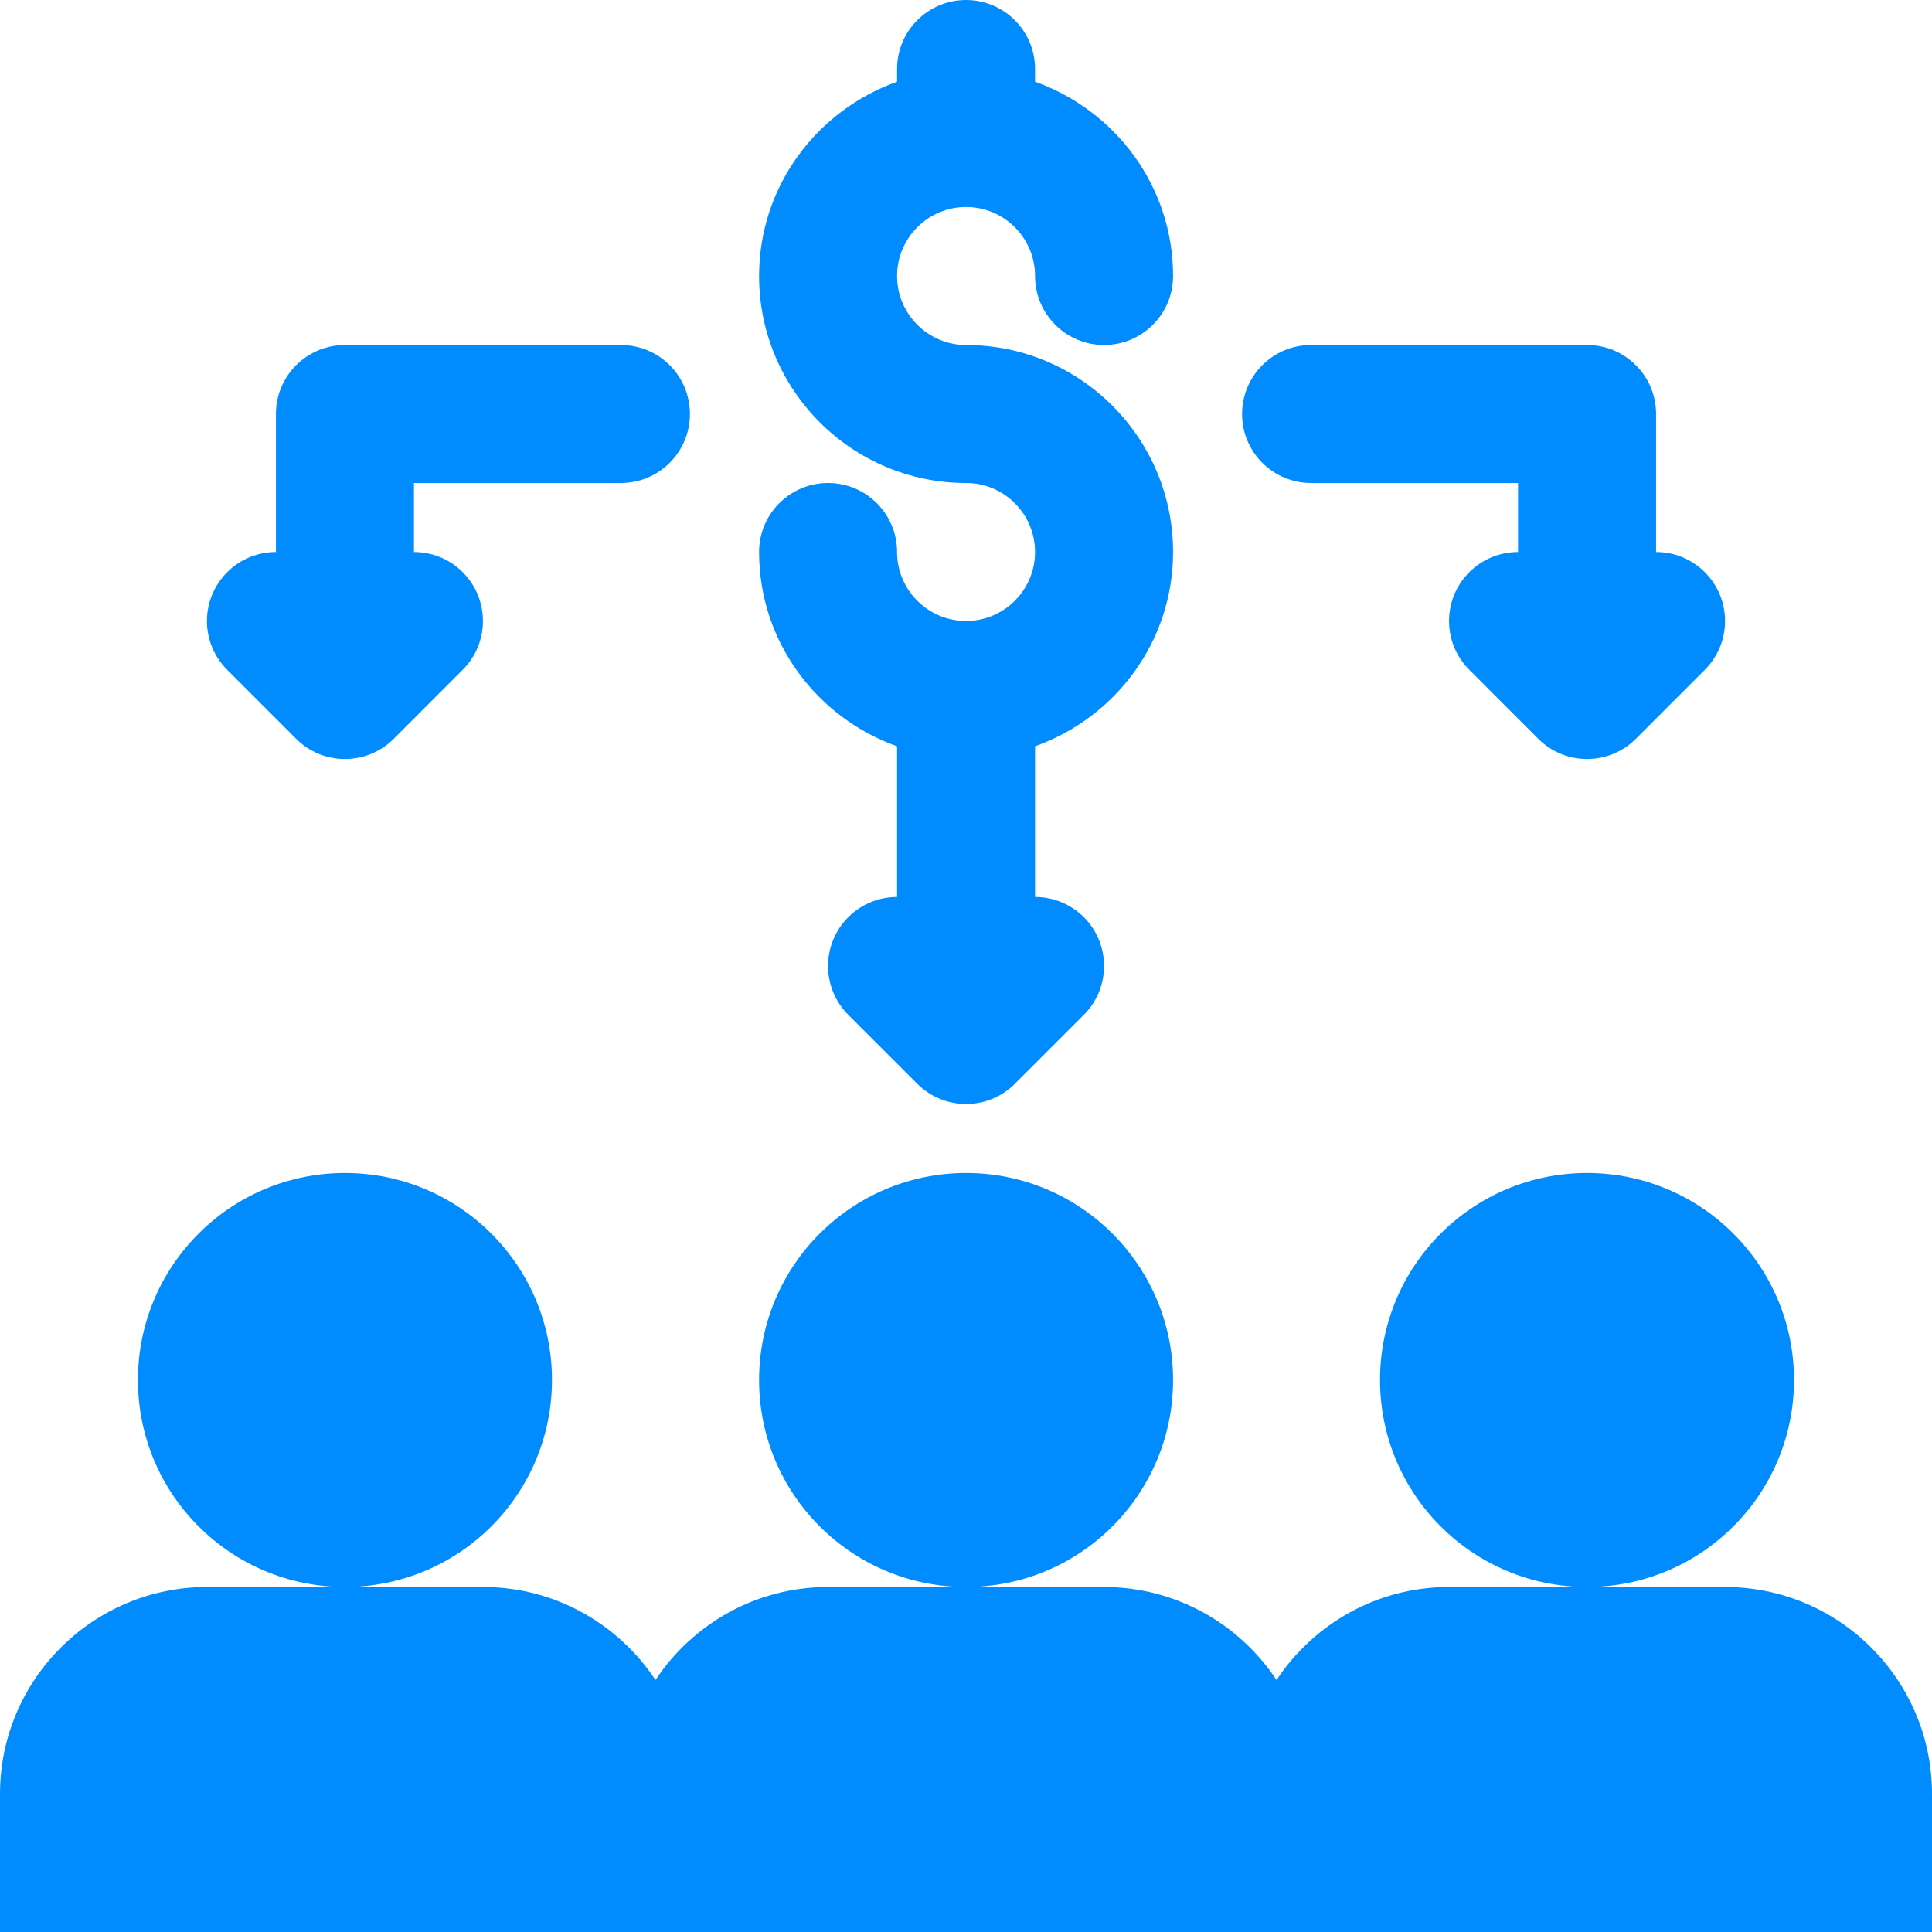
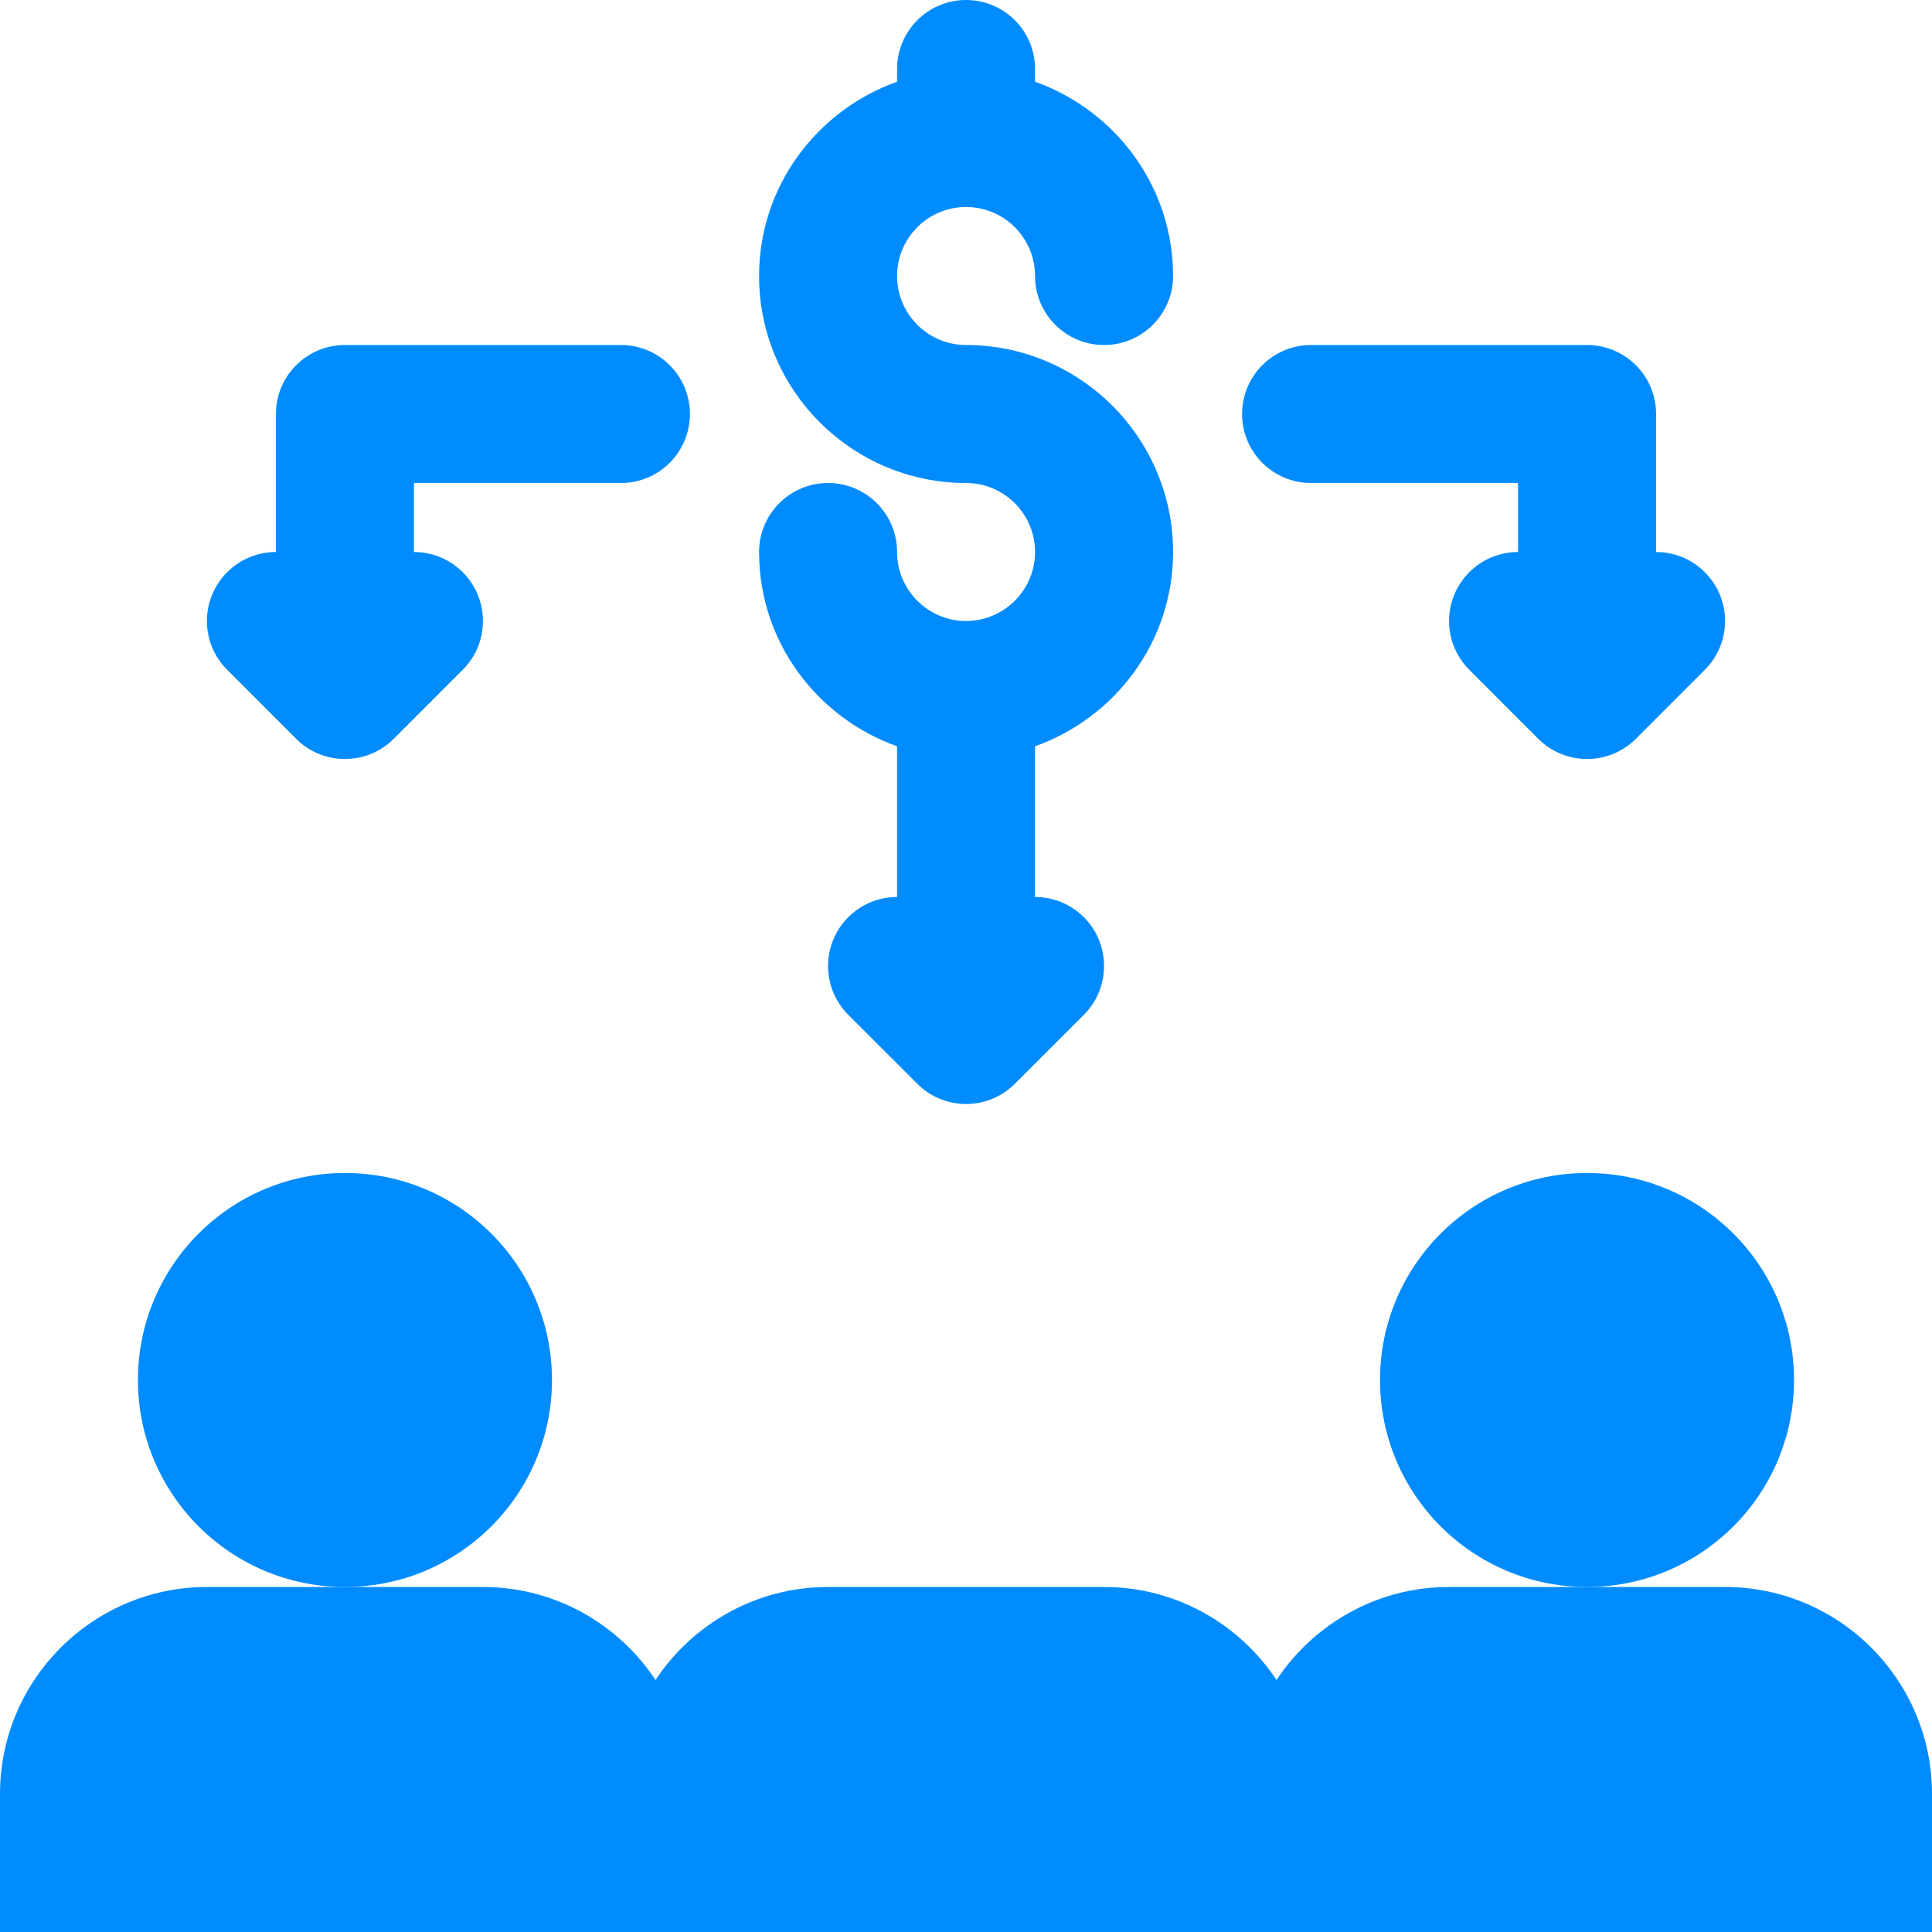
<svg xmlns="http://www.w3.org/2000/svg" width="50" height="50" viewBox="0 0 50 50" fill="none">
  <path d="M25.002 16.071C24.017 16.071 23.216 15.27 23.216 14.286C23.216 13.3 22.416 12.5 21.43 12.5C20.444 12.5 19.645 13.3 19.645 14.286C19.645 16.611 21.142 18.574 23.216 19.314V23.214C22.759 23.214 22.302 23.389 21.953 23.737C21.256 24.435 21.256 25.565 21.953 26.263L23.739 28.048C24.088 28.397 24.545 28.571 25.002 28.571C25.459 28.571 25.916 28.397 26.264 28.048L28.05 26.263C28.747 25.565 28.747 24.435 28.05 23.737C27.701 23.389 27.244 23.214 26.787 23.214V19.314C28.861 18.574 30.359 16.611 30.359 14.286C30.359 11.332 27.956 8.929 25.002 8.929C24.017 8.929 23.216 8.127 23.216 7.143C23.216 6.158 24.017 5.357 25.002 5.357C25.986 5.357 26.787 6.158 26.787 7.143C26.787 8.129 27.587 8.929 28.573 8.929C29.559 8.929 30.359 8.129 30.359 7.143C30.359 4.818 28.861 2.854 26.787 2.115V1.786C26.787 0.8 25.988 0 25.002 0C24.015 0 23.216 0.8 23.216 1.786V2.115C21.142 2.854 19.645 4.818 19.645 7.143C19.645 10.097 22.048 12.5 25.002 12.5C25.986 12.5 26.787 13.301 26.787 14.286C26.787 15.27 25.986 16.071 25.002 16.071Z" fill="#008CFF" />
  <path d="M7.664 19.12C8.013 19.469 8.47 19.643 8.927 19.643C9.384 19.643 9.841 19.469 10.19 19.12L11.975 17.334C12.673 16.637 12.673 15.507 11.975 14.809C11.626 14.46 11.169 14.286 10.713 14.286V12.5H16.07C17.056 12.5 17.855 11.701 17.855 10.714C17.855 9.728 17.056 8.929 16.07 8.929H8.927C7.941 8.929 7.141 9.728 7.141 10.714V14.286C6.684 14.286 6.227 14.46 5.879 14.809C5.181 15.507 5.181 16.637 5.879 17.334L7.664 19.12Z" fill="#008CFF" />
  <path d="M33.93 12.5H39.287V14.286C38.831 14.286 38.374 14.46 38.025 14.809C37.327 15.507 37.327 16.637 38.025 17.334L39.81 19.12C40.159 19.469 40.616 19.643 41.073 19.643C41.53 19.643 41.987 19.469 42.336 19.12L44.121 17.334C44.819 16.637 44.819 15.507 44.121 14.809C43.773 14.46 43.316 14.286 42.859 14.286V10.714C42.859 9.728 42.059 8.929 41.073 8.929H33.93C32.944 8.929 32.145 9.728 32.145 10.714C32.145 11.701 32.944 12.5 33.93 12.5Z" fill="#008CFF" />
  <path d="M8.927 41.071C11.886 41.071 14.285 38.673 14.285 35.714C14.285 32.755 11.886 30.357 8.927 30.357C5.969 30.357 3.57 32.755 3.57 35.714C3.57 38.673 5.969 41.071 8.927 41.071Z" fill="#008CFF" />
  <path d="M41.072 41.071C44.031 41.071 46.429 38.673 46.429 35.714C46.429 32.755 44.031 30.357 41.072 30.357C38.113 30.357 35.715 32.755 35.715 35.714C35.715 38.673 38.113 41.071 41.072 41.071Z" fill="#008CFF" />
-   <path d="M25.002 41.071C27.96 41.071 30.359 38.673 30.359 35.714C30.359 32.755 27.96 30.357 25.002 30.357C22.043 30.357 19.645 32.755 19.645 35.714C19.645 38.673 22.043 41.071 25.002 41.071Z" fill="#008CFF" />
  <path d="M44.643 41.071H41.071H37.5C35.636 41.071 33.996 42.03 33.036 43.478C32.076 42.03 30.435 41.071 28.571 41.071H25H21.429C19.565 41.071 17.924 42.03 16.964 43.478C16.004 42.03 14.364 41.071 12.5 41.071H8.929H5.357C2.403 41.071 0 43.474 0 46.428V50H50V46.428C50 43.474 47.597 41.071 44.643 41.071Z" fill="#008CFF" />
</svg>